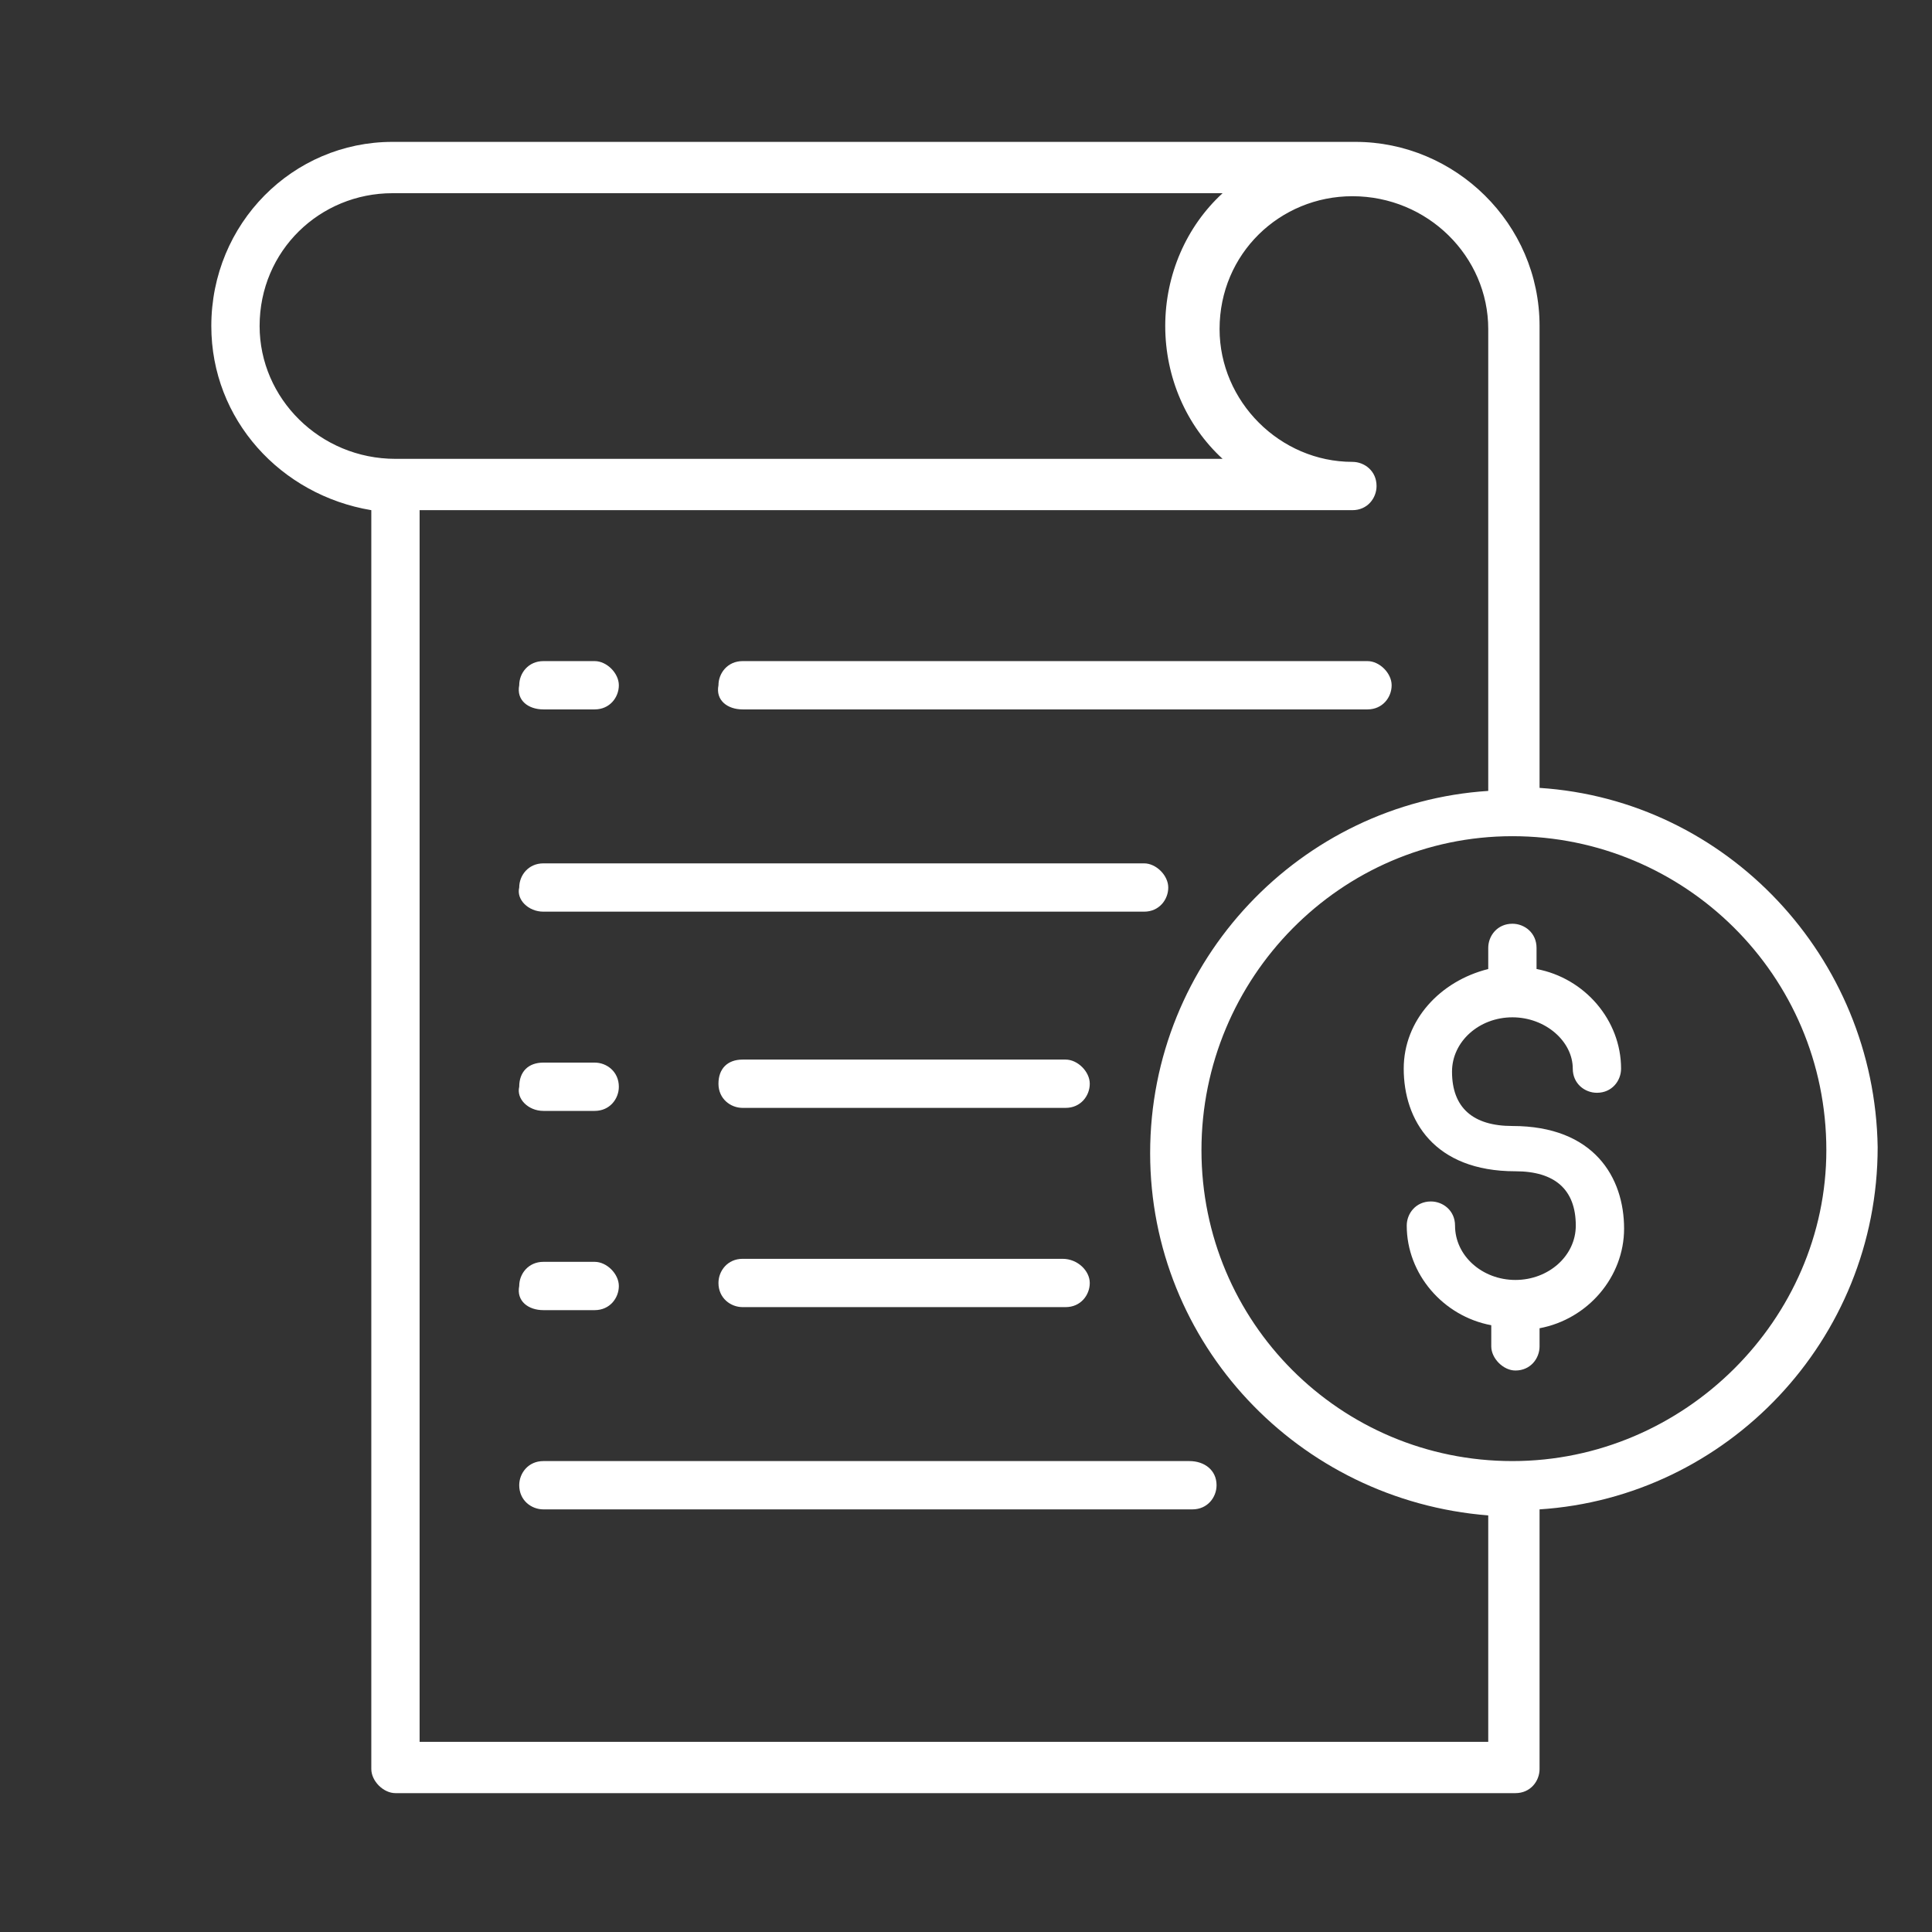
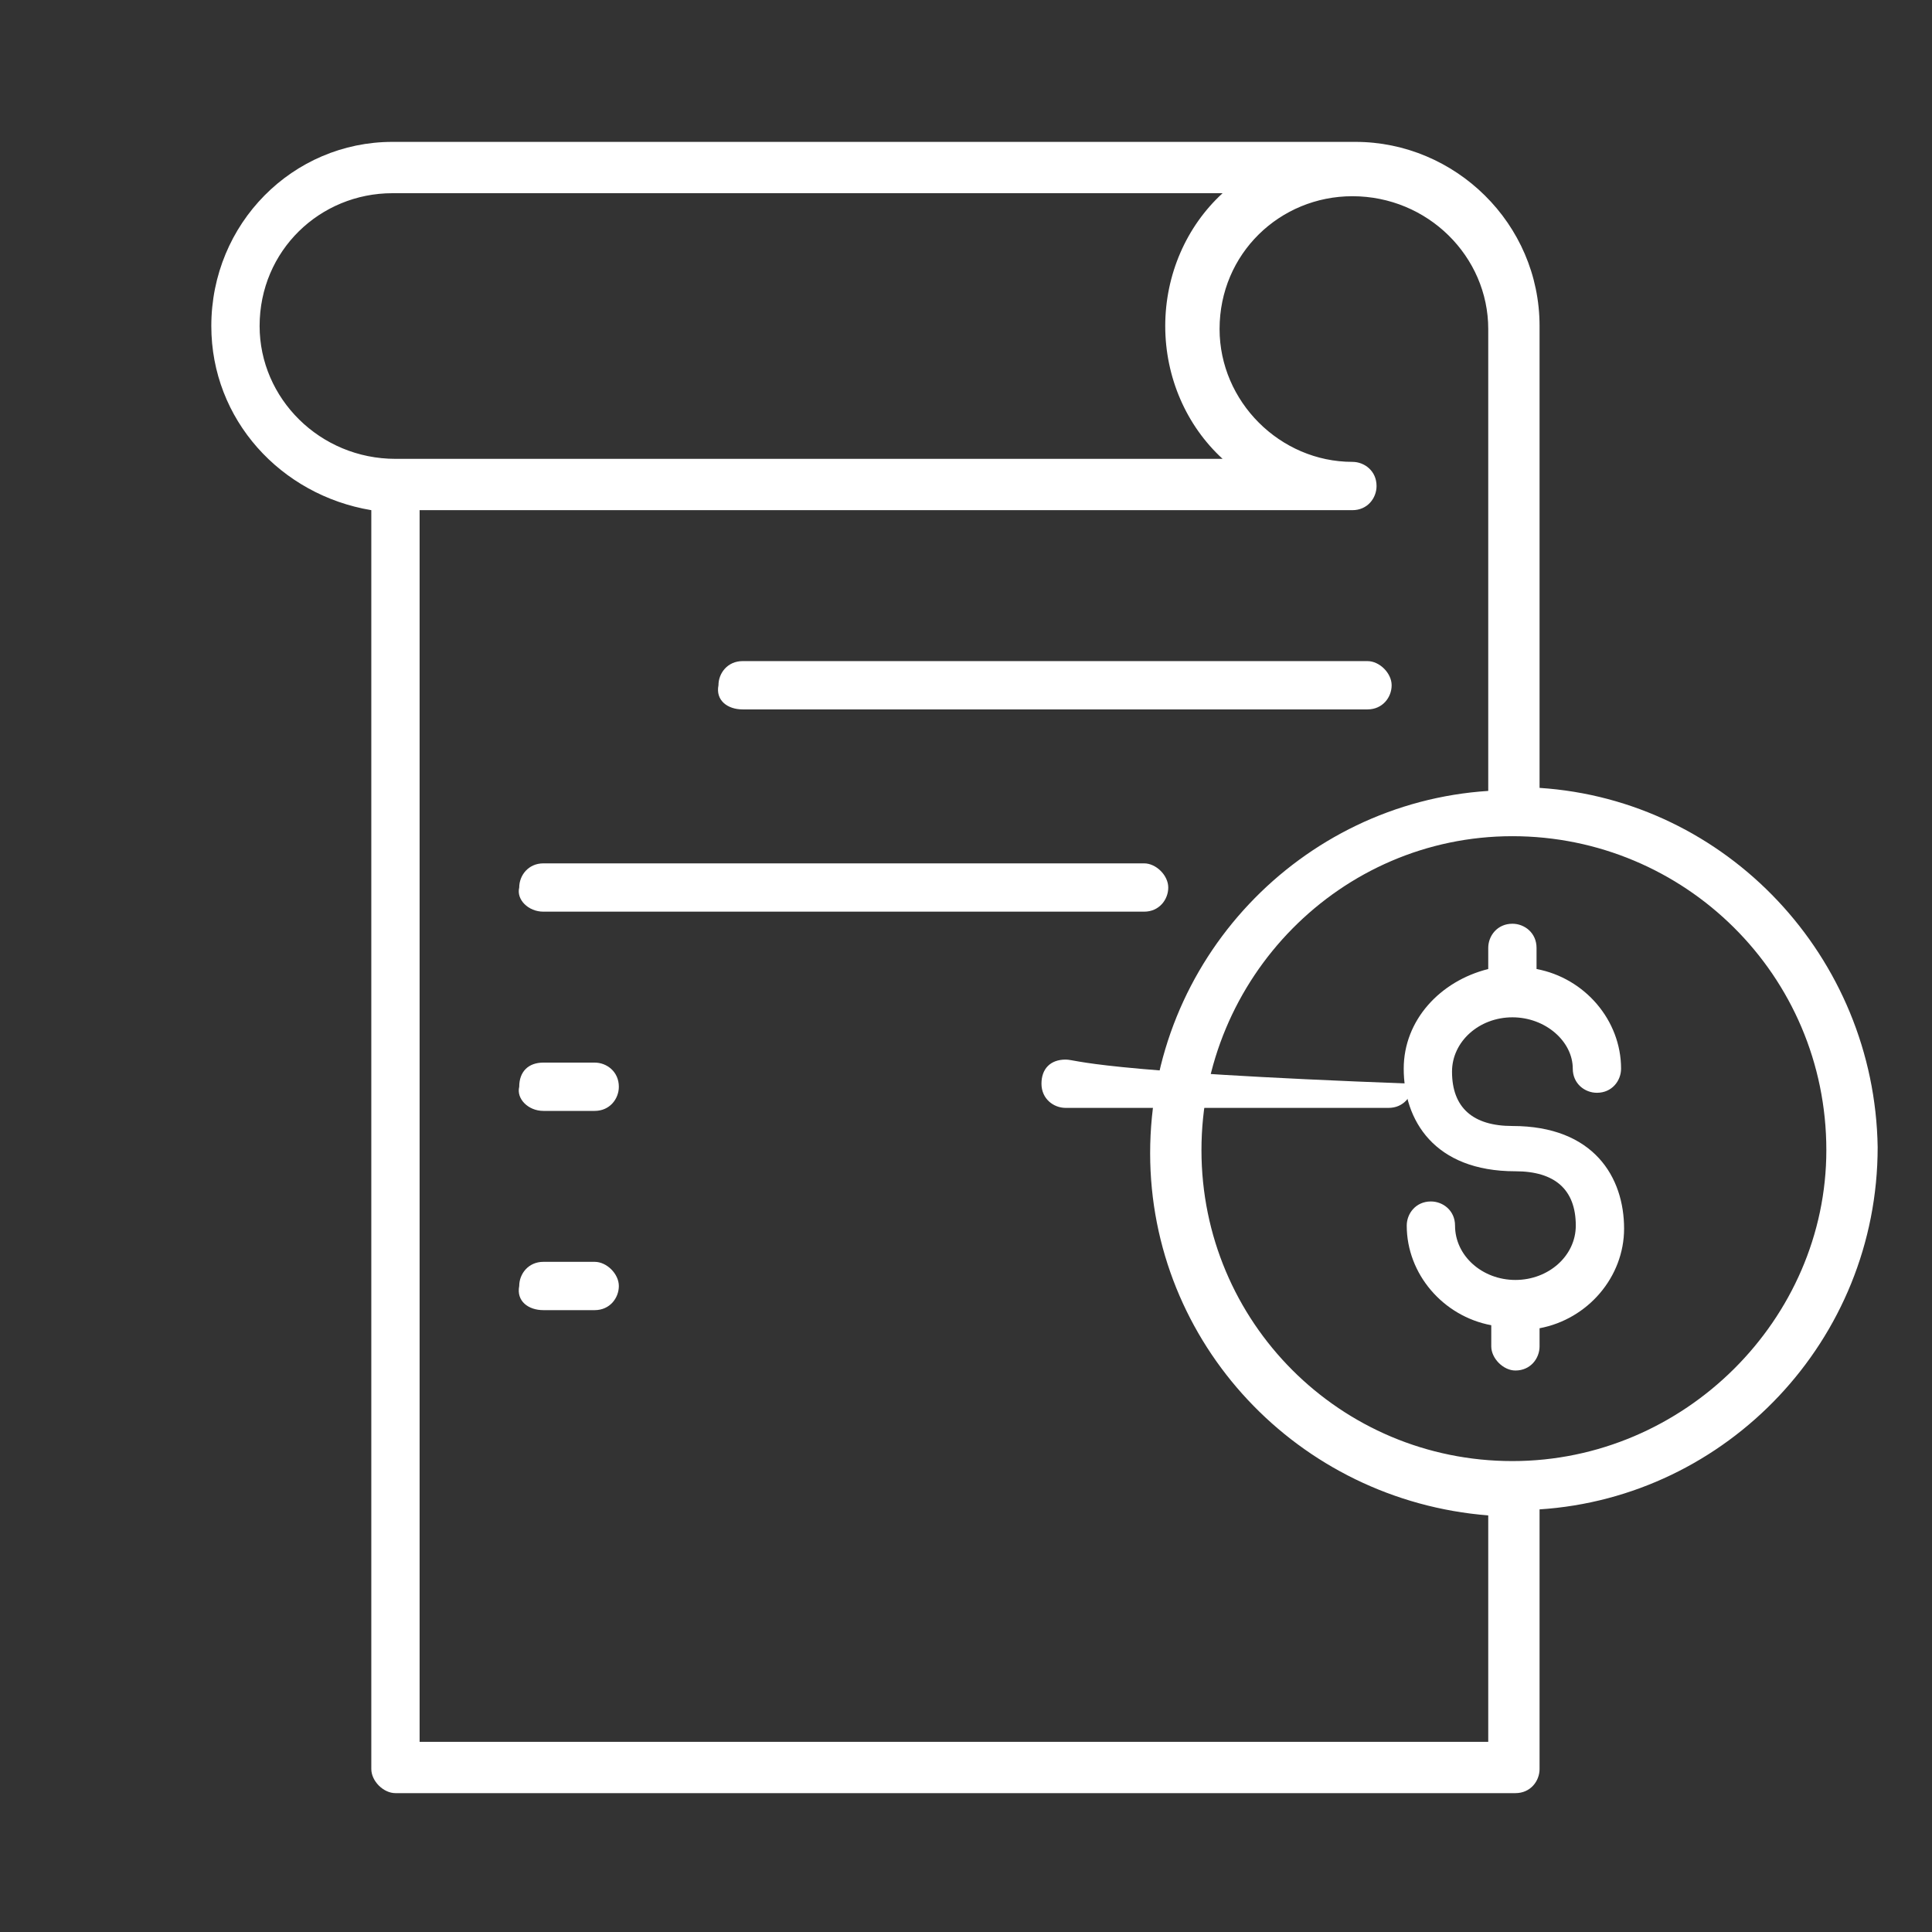
<svg xmlns="http://www.w3.org/2000/svg" version="1.1" id="Layer_1" x="0px" y="0px" viewBox="0 0 64 64" style="enable-background:new 0 0 64 64;" xml:space="preserve">
  <rect x="0" y="0" width="64" height="64" fill="#333333" stroke="none" />
  <style type="text/css">
	.st0{fill:#FFFFFF;}
</style>
  <g>
    <path class="st0" d="M24.6,23.5h20.7c0.5,0,0.8-0.4,0.8-0.8c0-0.4-0.4-0.8-0.8-0.8H24.6c-0.5,0-0.8,0.4-0.8,0.8   C23.7,23.2,24.1,23.5,24.6,23.5z" />
-     <path class="st0" d="M18,23.5h1.7c0.5,0,0.8-0.4,0.8-0.8c0-0.4-0.4-0.8-0.8-0.8H18c-0.5,0-0.8,0.4-0.8,0.8   C17.1,23.2,17.5,23.5,18,23.5z" />
-     <path class="st0" d="M35.3,35.1H24.6c-0.5,0-0.8,0.3-0.8,0.8c0,0.5,0.4,0.8,0.8,0.8h10.7c0.5,0,0.8-0.4,0.8-0.8   C36.1,35.5,35.7,35.1,35.3,35.1z" />
+     <path class="st0" d="M35.3,35.1c-0.5,0-0.8,0.3-0.8,0.8c0,0.5,0.4,0.8,0.8,0.8h10.7c0.5,0,0.8-0.4,0.8-0.8   C36.1,35.5,35.7,35.1,35.3,35.1z" />
    <path class="st0" d="M18,36.8h1.7c0.5,0,0.8-0.4,0.8-0.8c0-0.5-0.4-0.8-0.8-0.8H18c-0.5,0-0.8,0.3-0.8,0.8   C17.1,36.4,17.5,36.8,18,36.8z" />
-     <path class="st0" d="M35.2,41.7H24.6c-0.5,0-0.8,0.4-0.8,0.8c0,0.5,0.4,0.8,0.8,0.8h10.7c0.5,0,0.8-0.4,0.8-0.8   C36.1,42.1,35.7,41.7,35.2,41.7z" />
    <path class="st0" d="M18,43.4h1.7c0.5,0,0.8-0.4,0.8-0.8c0-0.4-0.4-0.8-0.8-0.8H18c-0.5,0-0.8,0.4-0.8,0.8   C17.1,43.1,17.5,43.4,18,43.4z" />
    <path class="st0" d="M18,30.2h19.9c0.5,0,0.8-0.4,0.8-0.8c0-0.4-0.4-0.8-0.8-0.8H18c-0.5,0-0.8,0.4-0.8,0.8   C17.1,29.8,17.5,30.2,18,30.2z" />
-     <path class="st0" d="M39.4,48.4H18c-0.5,0-0.8,0.4-0.8,0.8c0,0.5,0.4,0.8,0.8,0.8h21.5c0.5,0,0.8-0.4,0.8-0.8   C40.3,48.7,39.9,48.4,39.4,48.4z" />
    <path class="st0" d="M51,26.1V10.8c0-3.4-2.8-6.1-6.1-6.1H15.2h-2.2C9.7,4.7,7,7.4,7,10.8c0,3.1,2.3,5.6,5.3,6.1v41.7   c0,0.4,0.4,0.8,0.8,0.8h37.1c0.5,0,0.8-0.4,0.8-0.8V50c6.2-0.4,11.2-5.6,11.2-12C62.1,31.7,57.2,26.5,51,26.1z M8.6,10.8   c0-2.5,2-4.4,4.4-4.4h2.5h25c-1.2,1.1-1.9,2.7-1.9,4.4c0,1.7,0.7,3.3,1.9,4.4H13.1C10.6,15.2,8.6,13.2,8.6,10.8z M49.3,57.7H13.9   V16.9h30.9c0.5,0,0.8-0.4,0.8-0.8c0-0.5-0.4-0.8-0.8-0.8c-2.4,0-4.4-2-4.4-4.4c0-2.5,2-4.4,4.4-4.4c2.5,0,4.5,2,4.5,4.4v15.3   c-6.2,0.4-11.2,5.6-11.2,12c0,6.3,4.9,11.5,11.2,12V57.7z M50.1,48.4c-5.7,0-10.3-4.6-10.3-10.3c0-5.7,4.6-10.4,10.3-10.4   c5.7,0,10.4,4.6,10.4,10.4C60.5,43.7,55.8,48.4,50.1,48.4z" />
    <path class="st0" d="M50.1,33.7c1.1,0,2,0.8,2,1.7c0,0.5,0.4,0.8,0.8,0.8c0.5,0,0.8-0.4,0.8-0.8c0-1.6-1.2-3-2.8-3.3v-0.7   c0-0.5-0.4-0.8-0.8-0.8c-0.5,0-0.8,0.4-0.8,0.8v0.7c-1.6,0.4-2.8,1.7-2.8,3.3c0,1.7,1,3.4,3.7,3.4c1.3,0,2,0.6,2,1.8   c0,1-0.9,1.8-2,1.8c-1.1,0-2-0.8-2-1.8c0-0.5-0.4-0.8-0.8-0.8c-0.5,0-0.8,0.4-0.8,0.8c0,1.6,1.2,3,2.8,3.3v0.7   c0,0.4,0.4,0.8,0.8,0.8c0.5,0,0.8-0.4,0.8-0.8V44c1.6-0.3,2.8-1.7,2.8-3.3c0-1.7-1-3.4-3.7-3.4c-1.3,0-2-0.6-2-1.8   C48.1,34.5,49,33.7,50.1,33.7z" />
  </g>
</svg>